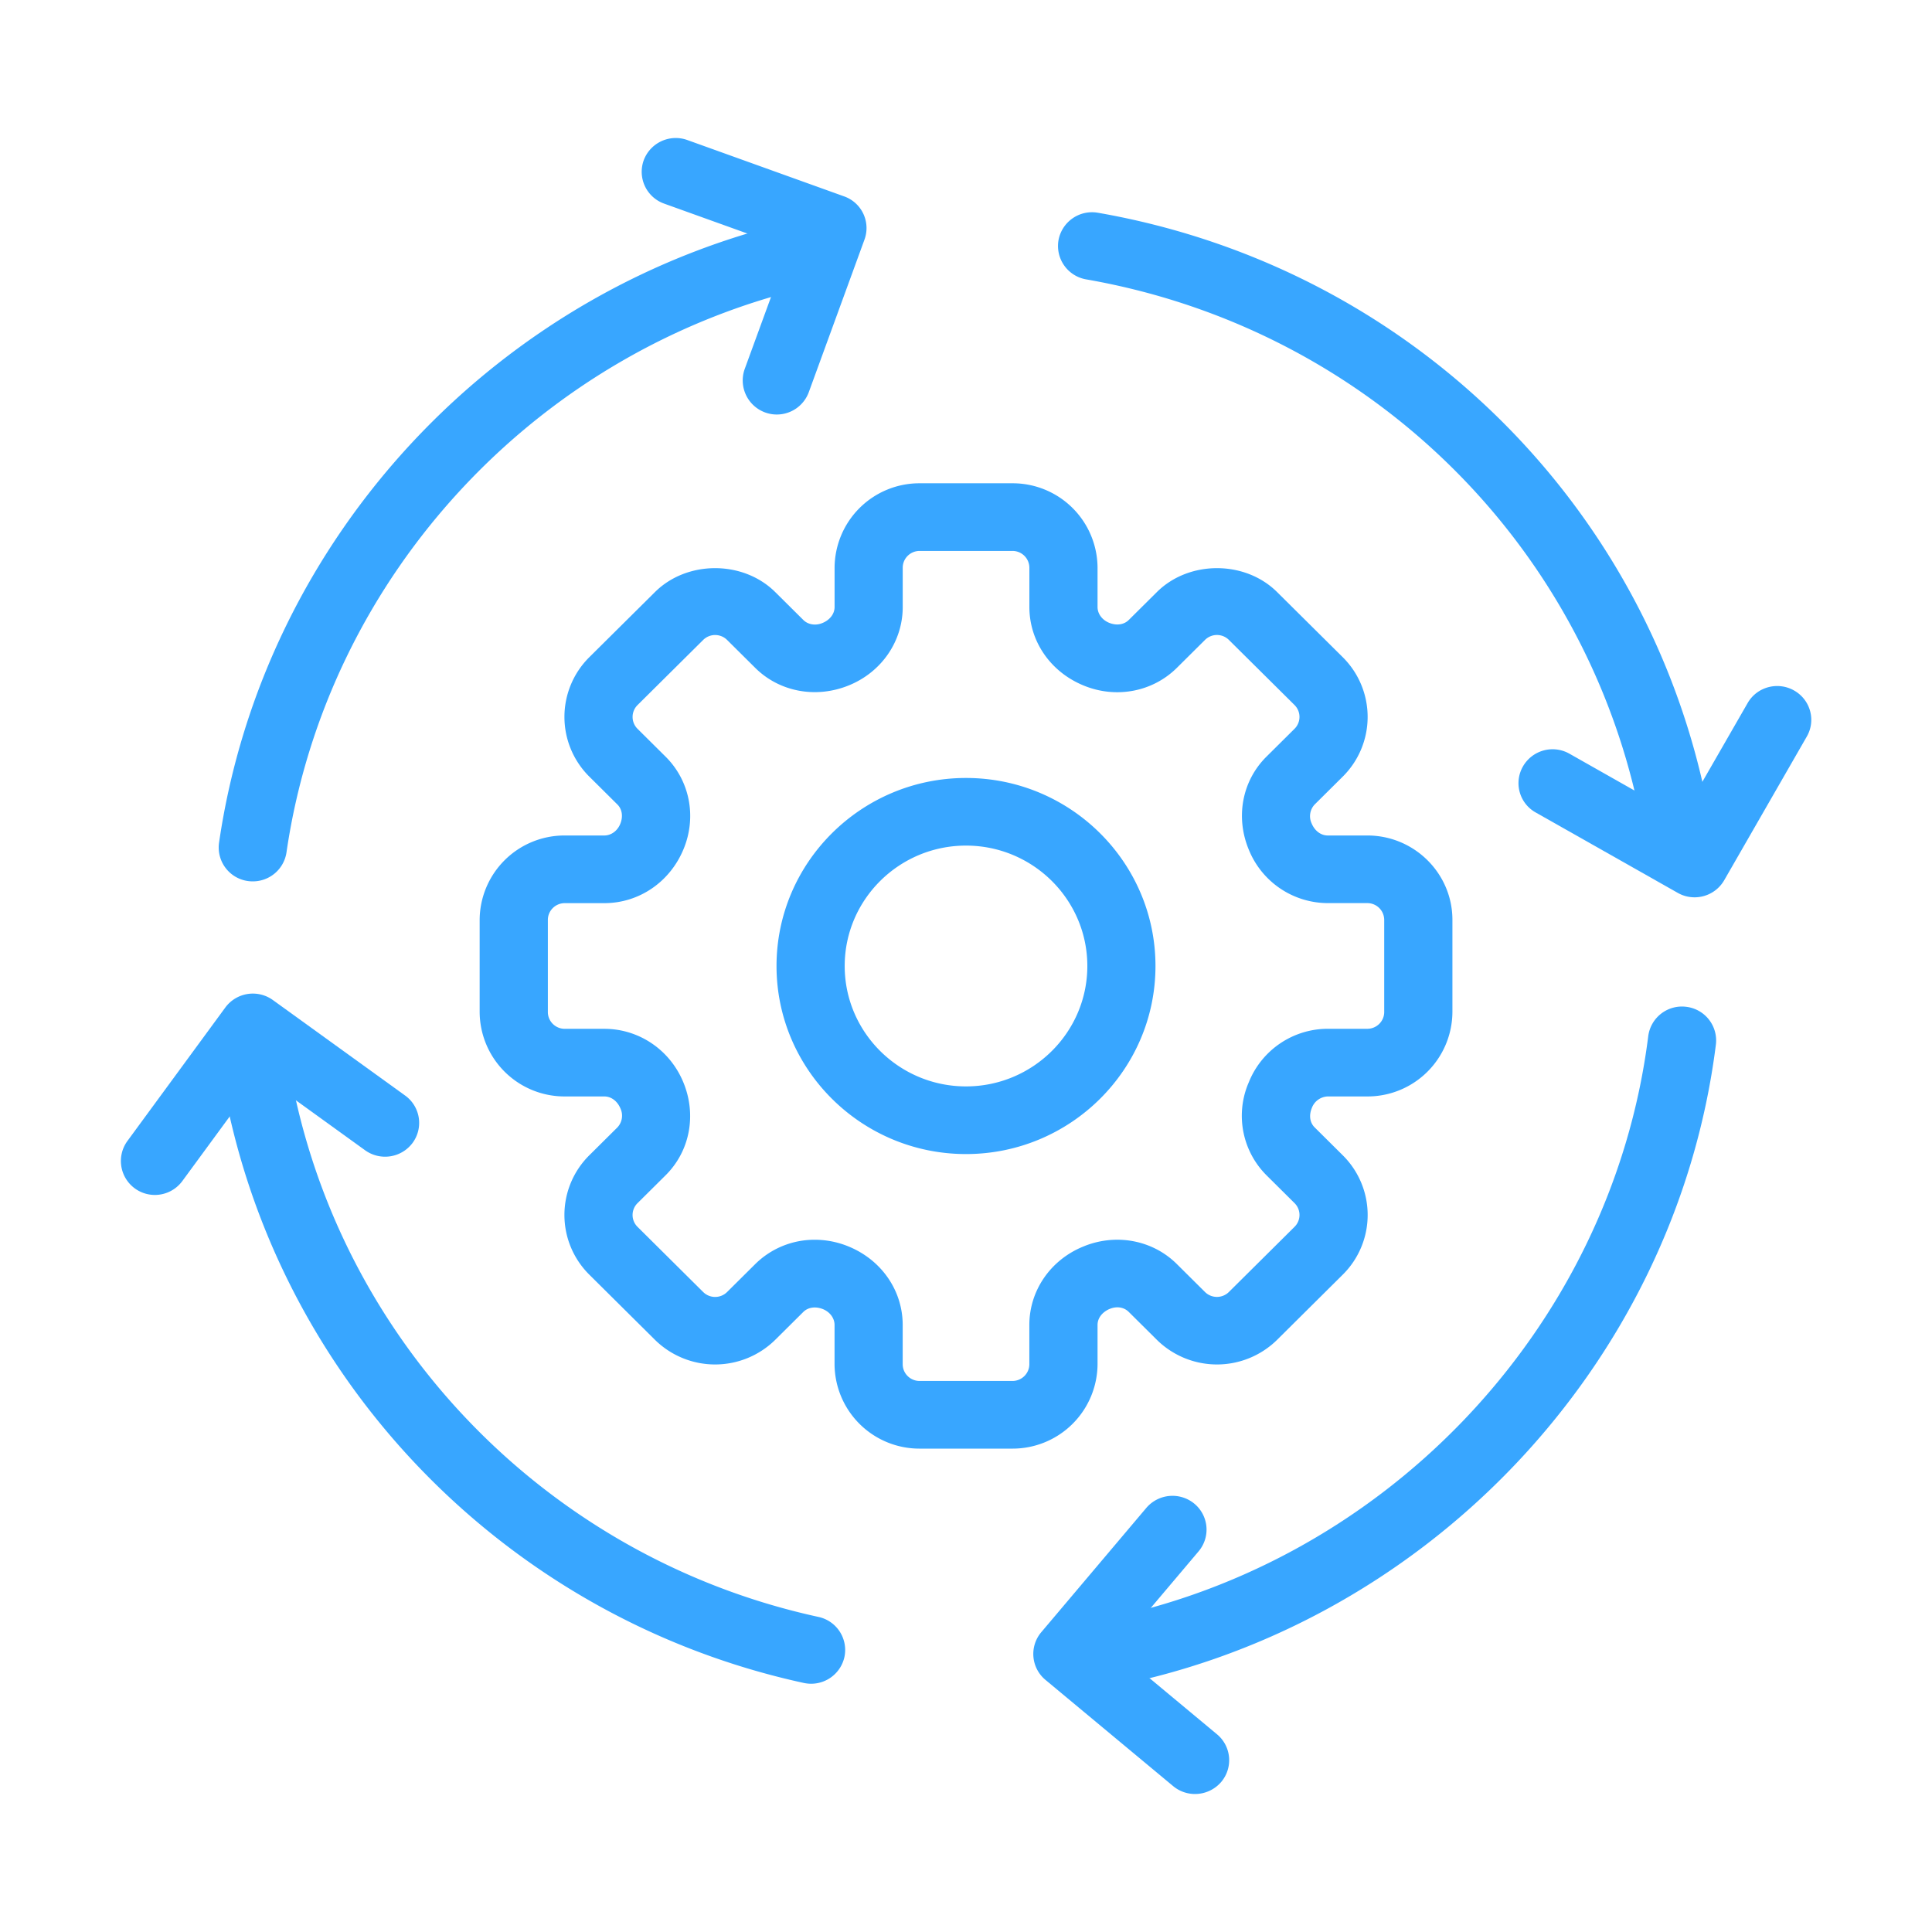
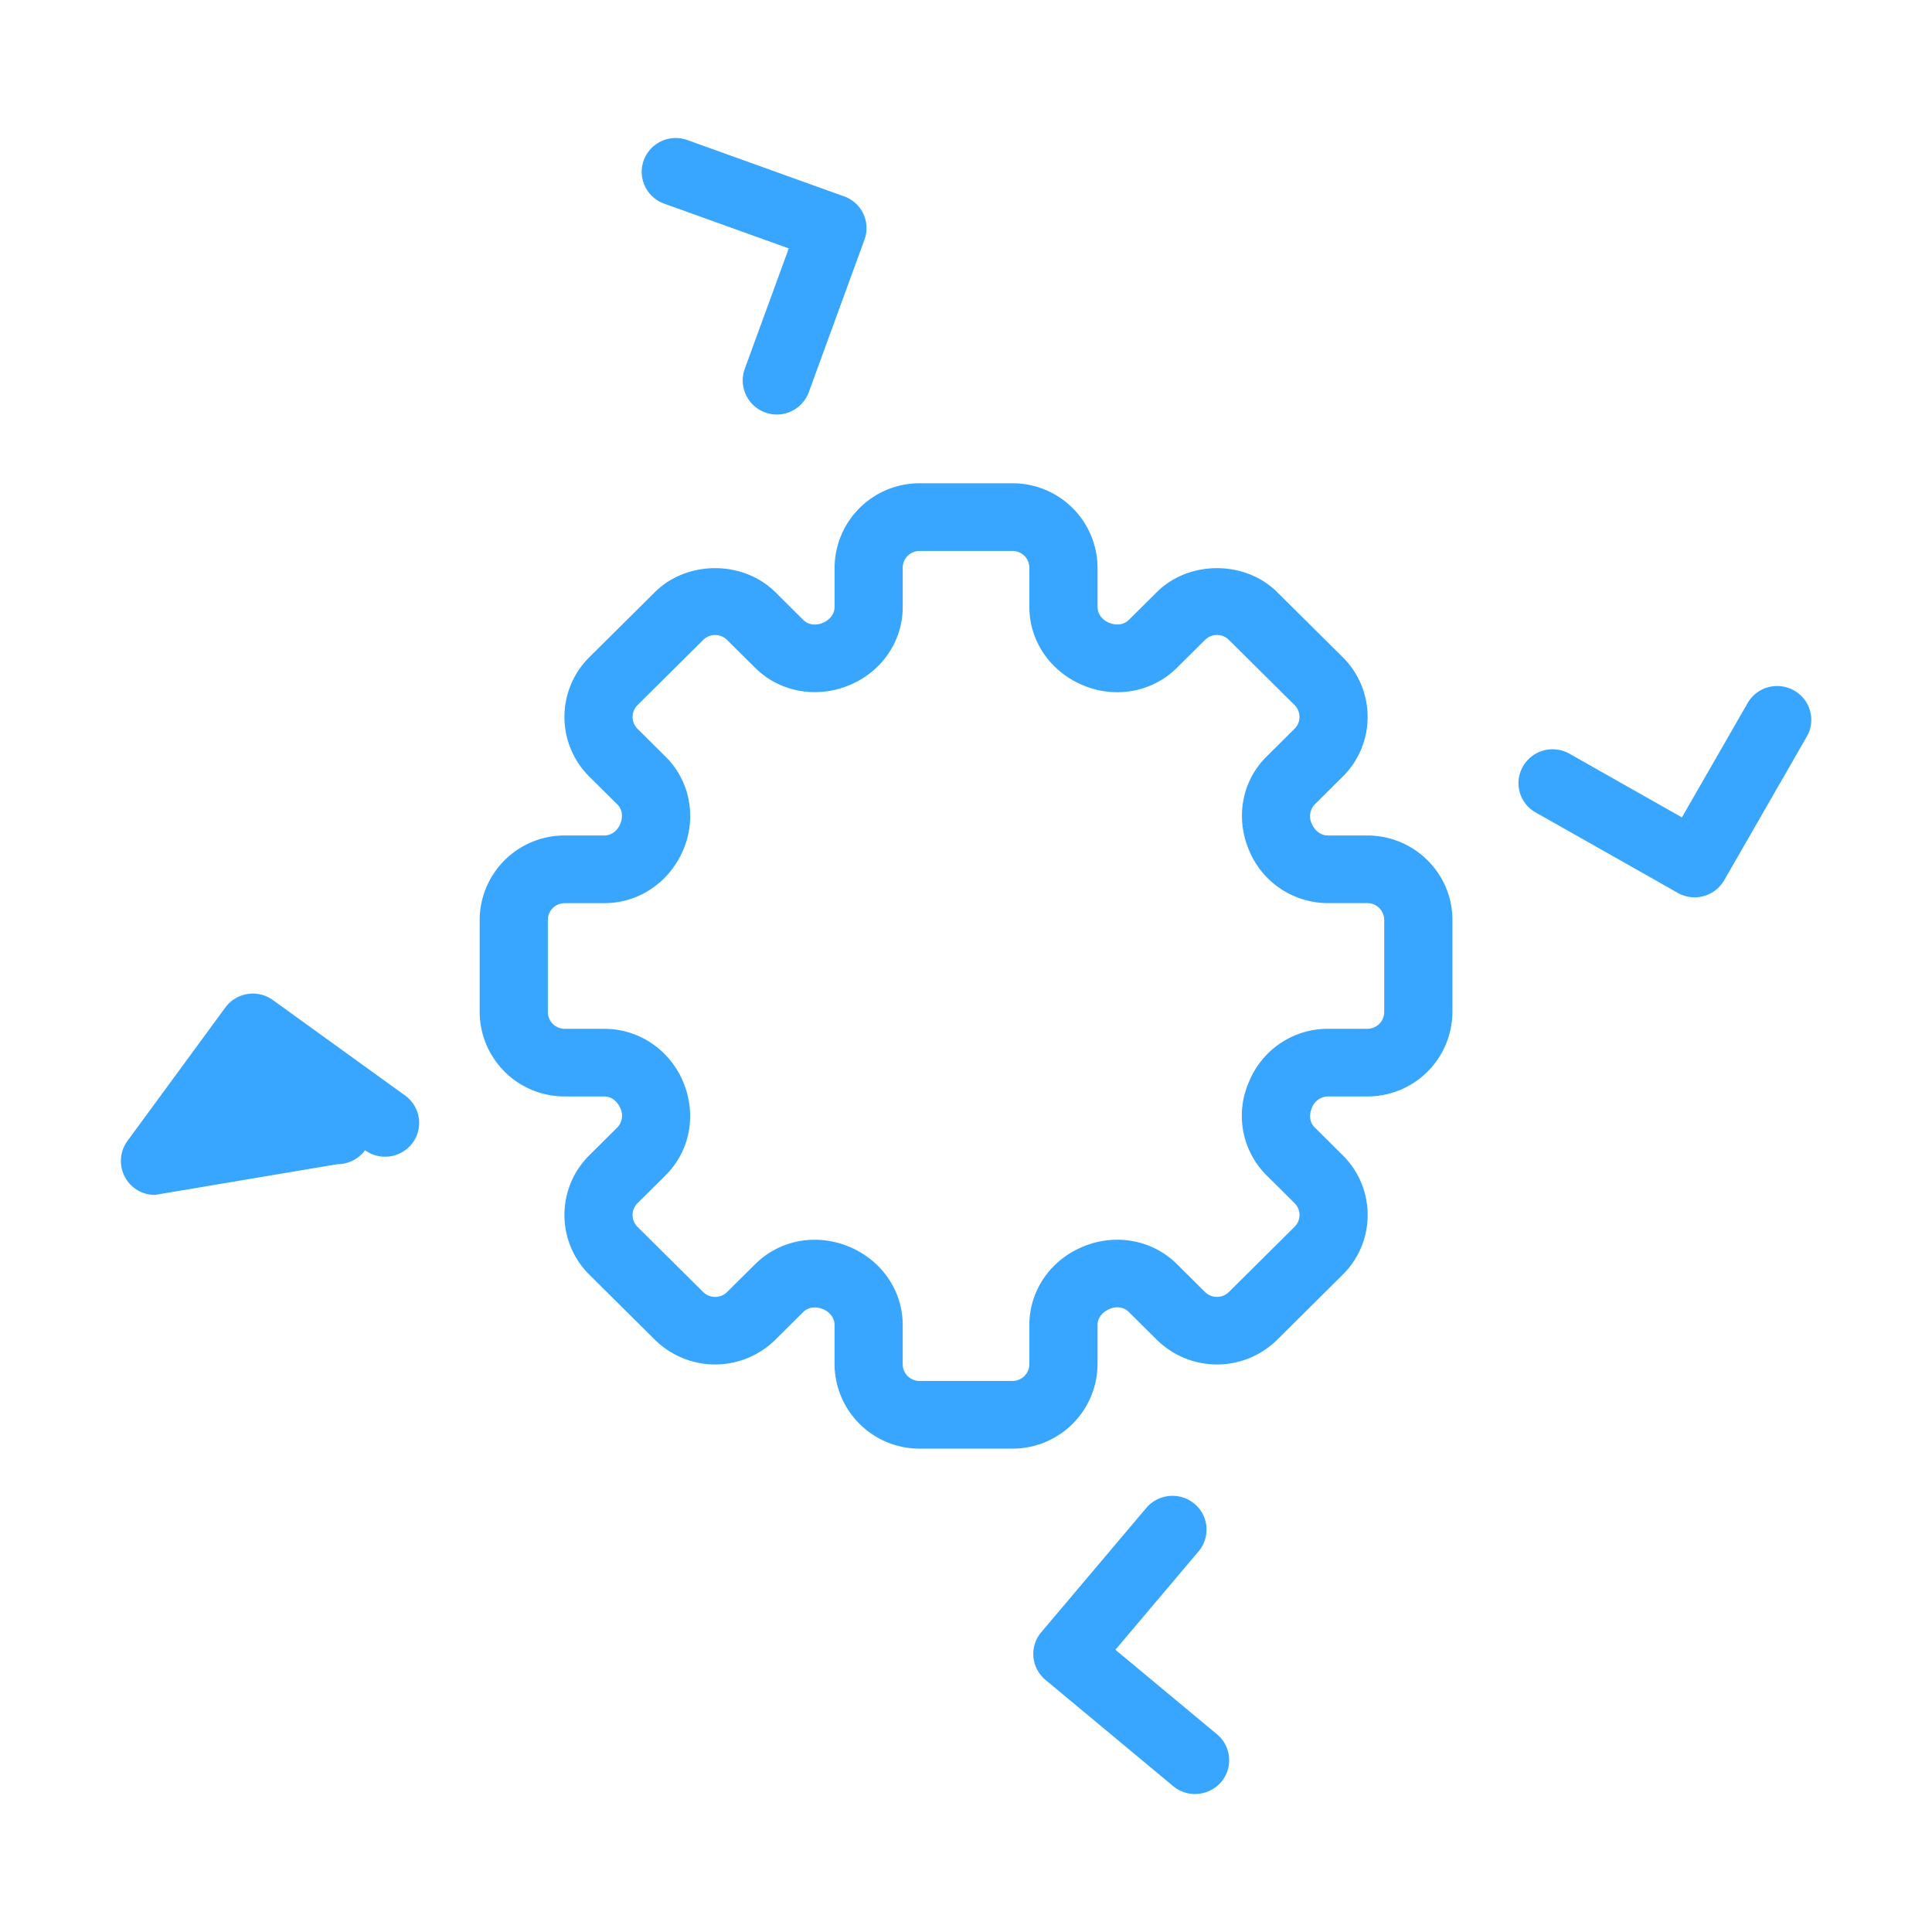
<svg xmlns="http://www.w3.org/2000/svg" version="1.1" width="512" height="512" x="0" y="0" viewBox="0 0 56 56" style="enable-background:new 0 0 512 512" xml:space="preserve" class="">
  <g>
    <path d="M29.346 41.989h-2.691a2.46 2.46 0 0 1-2.465-2.447v-1.138c0-.194-.131-.373-.333-.457-.219-.088-.435-.055-.571.079l-.815.809a2.484 2.484 0 0 1-3.487 0l-1.903-1.889a2.435 2.435 0 0 1 0-3.459l.815-.809a.495.495 0 0 0 .089-.546c-.092-.221-.272-.351-.469-.351h-1.147a2.46 2.46 0 0 1-2.466-2.447v-2.671a2.459 2.459 0 0 1 2.466-2.446h1.147c.196 0 .377-.13.461-.332.09-.216.055-.431-.081-.566l-.815-.809a2.437 2.437 0 0 1 0-3.46l1.903-1.888c.931-.925 2.555-.925 3.487 0l.815.809c.136.135.353.17.551.088.223-.091.354-.27.354-.465v-1.139a2.46 2.46 0 0 1 2.465-2.447h2.691a2.46 2.46 0 0 1 2.466 2.447v1.139c0 .195.131.374.333.457.219.09.435.055.571-.08l.815-.809c.93-.925 2.556-.925 3.486 0l1.903 1.888a2.437 2.437 0 0 1 0 3.46l-.815.809a.494.494 0 0 0-.088.547c.092.221.272.351.468.351h1.147c1.359 0 2.466 1.097 2.466 2.446v2.671a2.46 2.46 0 0 1-2.466 2.447h-1.147a.51.51 0 0 0-.46.33c-.092.221-.058.43.08.567l.815.809a2.434 2.434 0 0 1 0 3.459l-1.903 1.889a2.483 2.483 0 0 1-3.486 0l-.815-.809c-.138-.137-.347-.171-.55-.087l-.021.008c-.213.099-.333.27-.333.457v1.138a2.462 2.462 0 0 1-2.467 2.447zm-5.729-6.054c.326 0 .656.063.972.192.964.392 1.576 1.284 1.576 2.277v1.138c0 .268.219.486.49.486h2.691c.27 0 .49-.218.49-.486v-1.138c0-.993.612-1.884 1.558-2.27l.056-.023c.93-.362 1.971-.159 2.662.529l.815.809c.191.19.502.19.693 0l1.903-1.889a.483.483 0 0 0 0-.687l-.815-.809a2.436 2.436 0 0 1-.541-2.622l.04-.096a2.468 2.468 0 0 1 2.278-1.526h1.147c.27 0 .49-.218.49-.486v-2.671a.489.489 0 0 0-.49-.486h-1.147a2.475 2.475 0 0 1-2.287-1.547c-.395-.948-.192-2 .51-2.697l.815-.809a.485.485 0 0 0 0-.688l-1.903-1.888a.491.491 0 0 0-.692 0l-.815.809c-.702.697-1.761.9-2.701.514-.964-.393-1.575-1.284-1.575-2.277v-1.139a.489.489 0 0 0-.49-.486h-2.691c-.27 0-.49.218-.49.486v1.139c0 .994-.612 1.885-1.559 2.271-.954.39-2.016.19-2.717-.507l-.815-.809a.492.492 0 0 0-.693 0l-1.903 1.888a.485.485 0 0 0 0 .688l.815.809c.702.697.906 1.749.518 2.68-.396.957-1.294 1.564-2.295 1.564H16.37c-.27 0-.49.218-.49.486v2.671c0 .268.22.486.49.486h1.147c1.001 0 1.899.607 2.288 1.546.395.949.191 2.001-.511 2.698l-.815.809a.483.483 0 0 0 0 .687l1.903 1.889c.191.19.502.19.693 0l.815-.809a2.44 2.44 0 0 1 1.727-.706z" fill="#38a6ff" data-original="#000000" />
-     <path d="M28 33.451c-3.028 0-5.492-2.445-5.492-5.451 0-3.005 2.464-5.45 5.492-5.45 3.029 0 5.492 2.445 5.492 5.45 0 3.006-2.463 5.451-5.492 5.451zm0-8.941c-1.939 0-3.516 1.566-3.516 3.49s1.578 3.49 3.516 3.49 3.517-1.566 3.517-3.49-1.578-3.49-3.517-3.49zM7.328 25.547a.982.982 0 0 1-.979-1.12c1.296-8.888 8.106-16.154 16.948-18.081a.98.98 0 1 1 .423 1.914c-8.042 1.753-14.237 8.362-15.416 16.447a.985.985 0 0 1-.976.84zM23.51 48.804c-.07 0-.141-.008-.213-.023-9.028-1.967-15.861-9.403-17.005-18.503a.989.989 0 0 1 1.961-.243c1.041 8.278 7.257 15.043 15.469 16.832a.98.98 0 0 1 .753 1.168.989.989 0 0 1-.965.769zM31.653 48.973a.987.987 0 0 1-.972-.811.982.982 0 0 1 .803-1.135c8.521-1.486 15.22-8.474 16.291-16.993a.985.985 0 0 1 1.103-.851.983.983 0 0 1 .858 1.094c-1.177 9.366-8.542 17.048-17.91 18.682a1.141 1.141 0 0 1-.173.014zM48.698 25.547a.984.984 0 0 1-.976-.84c-1.234-8.455-7.759-15.13-16.238-16.609a.983.983 0 0 1-.803-1.135.988.988 0 0 1 1.144-.796c9.322 1.625 16.496 8.963 17.851 18.259a.98.98 0 0 1-.978 1.121z" fill="#38a6ff" data-original="#000000" />
-     <path d="M22.513 12.015a.988.988 0 0 1-.929-1.315l1.279-3.5-3.612-1.298a.98.98 0 0 1-.593-1.255.991.991 0 0 1 1.265-.588l4.541 1.632a.974.974 0 0 1 .593 1.255l-1.614 4.422a.988.988 0 0 1-.93.647zM49.118 26.009a.98.98 0 0 1-.488-.129l-4.117-2.33a.973.973 0 0 1-.368-1.337.99.99 0 0 1 1.347-.366l3.259 1.845 1.904-3.312c.268-.47.872-.635 1.347-.366s.64.867.368 1.337l-2.393 4.163a.99.99 0 0 1-.859.495zM34.638 52a.987.987 0 0 1-.634-.229l-3.701-3.079a.977.977 0 0 1-.122-1.381l3.046-3.604a.996.996 0 0 1 1.392-.122.976.976 0 0 1 .123 1.381l-2.411 2.853 2.944 2.45a.976.976 0 0 1 .123 1.381.999.999 0 0 1-.76.35zM4.487 34.636a.984.984 0 0 1-.798-1.558l2.842-3.875a.992.992 0 0 1 1.38-.215l3.832 2.767a.977.977 0 0 1 .218 1.37.994.994 0 0 1-1.38.215l-3.034-2.191-2.261 3.083a.987.987 0 0 1-.799.404z" fill="#38a6ff" data-original="#000000" />
+     <path d="M22.513 12.015a.988.988 0 0 1-.929-1.315l1.279-3.5-3.612-1.298a.98.98 0 0 1-.593-1.255.991.991 0 0 1 1.265-.588l4.541 1.632a.974.974 0 0 1 .593 1.255l-1.614 4.422a.988.988 0 0 1-.93.647zM49.118 26.009a.98.98 0 0 1-.488-.129l-4.117-2.33a.973.973 0 0 1-.368-1.337.99.99 0 0 1 1.347-.366l3.259 1.845 1.904-3.312c.268-.47.872-.635 1.347-.366s.64.867.368 1.337l-2.393 4.163a.99.99 0 0 1-.859.495zM34.638 52a.987.987 0 0 1-.634-.229l-3.701-3.079a.977.977 0 0 1-.122-1.381l3.046-3.604a.996.996 0 0 1 1.392-.122.976.976 0 0 1 .123 1.381l-2.411 2.853 2.944 2.45a.976.976 0 0 1 .123 1.381.999.999 0 0 1-.76.35zM4.487 34.636a.984.984 0 0 1-.798-1.558l2.842-3.875a.992.992 0 0 1 1.38-.215l3.832 2.767a.977.977 0 0 1 .218 1.37.994.994 0 0 1-1.38.215a.987.987 0 0 1-.799.404z" fill="#38a6ff" data-original="#000000" />
  </g>
</svg>